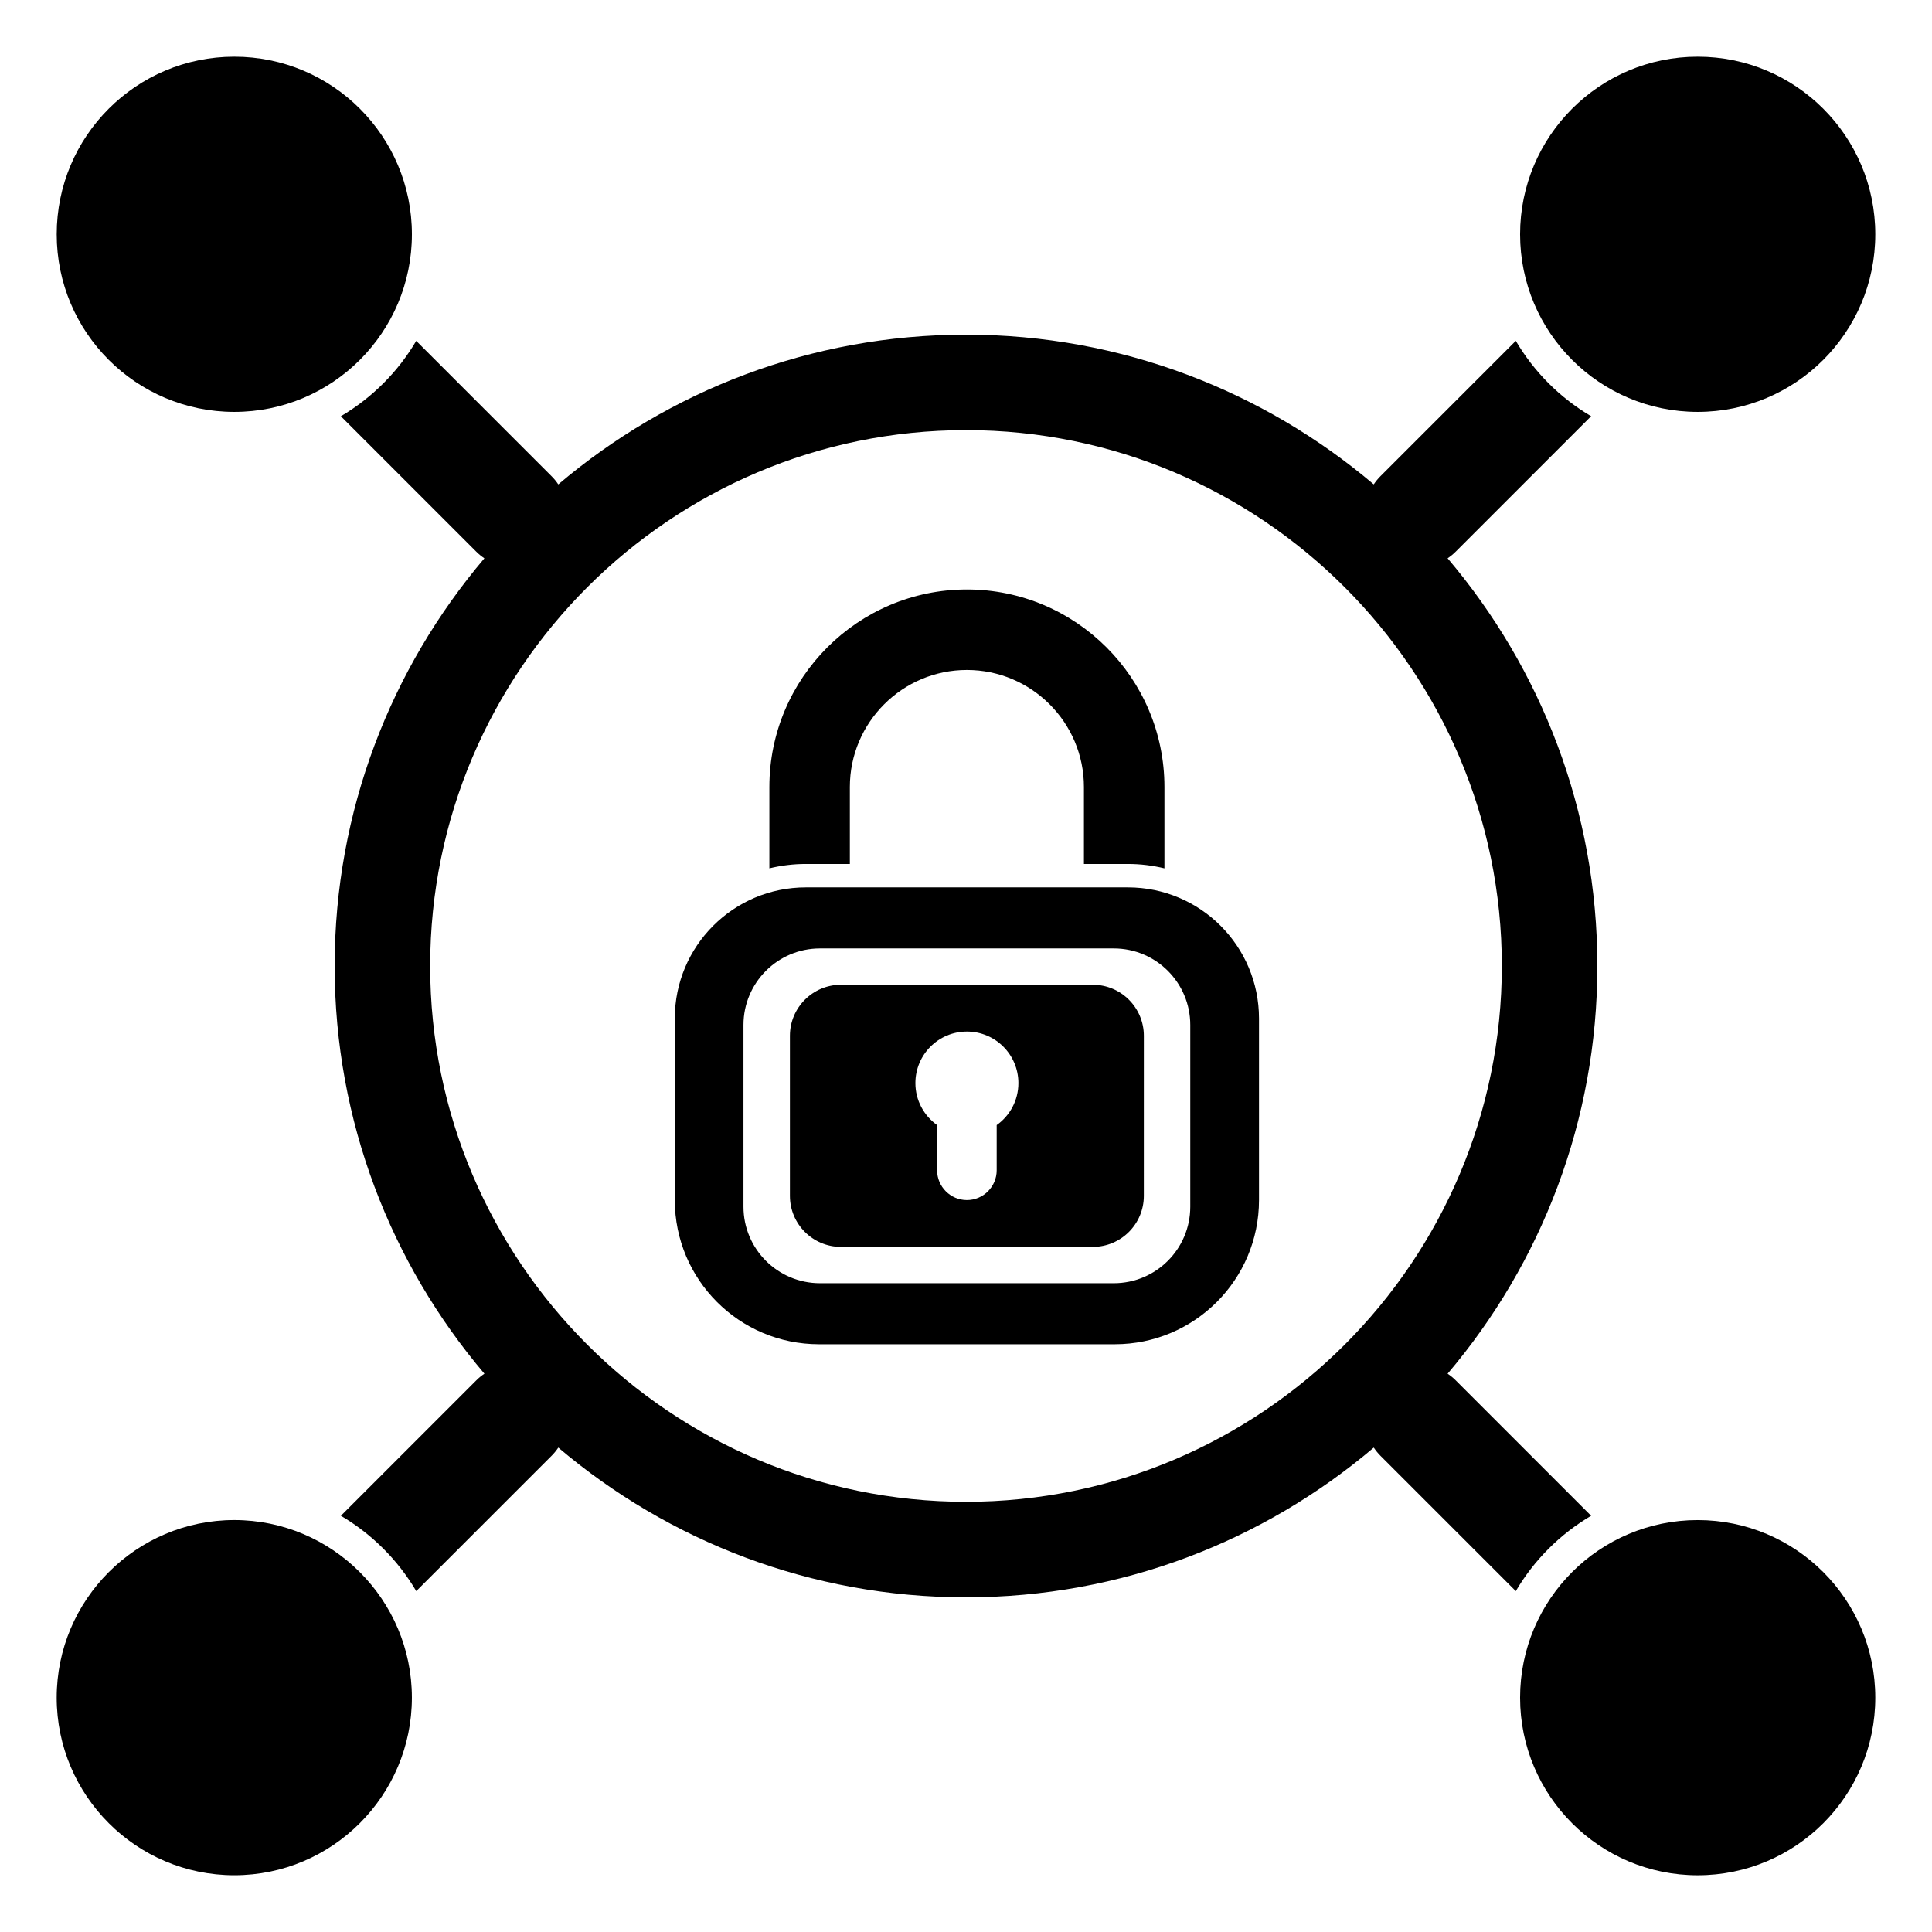
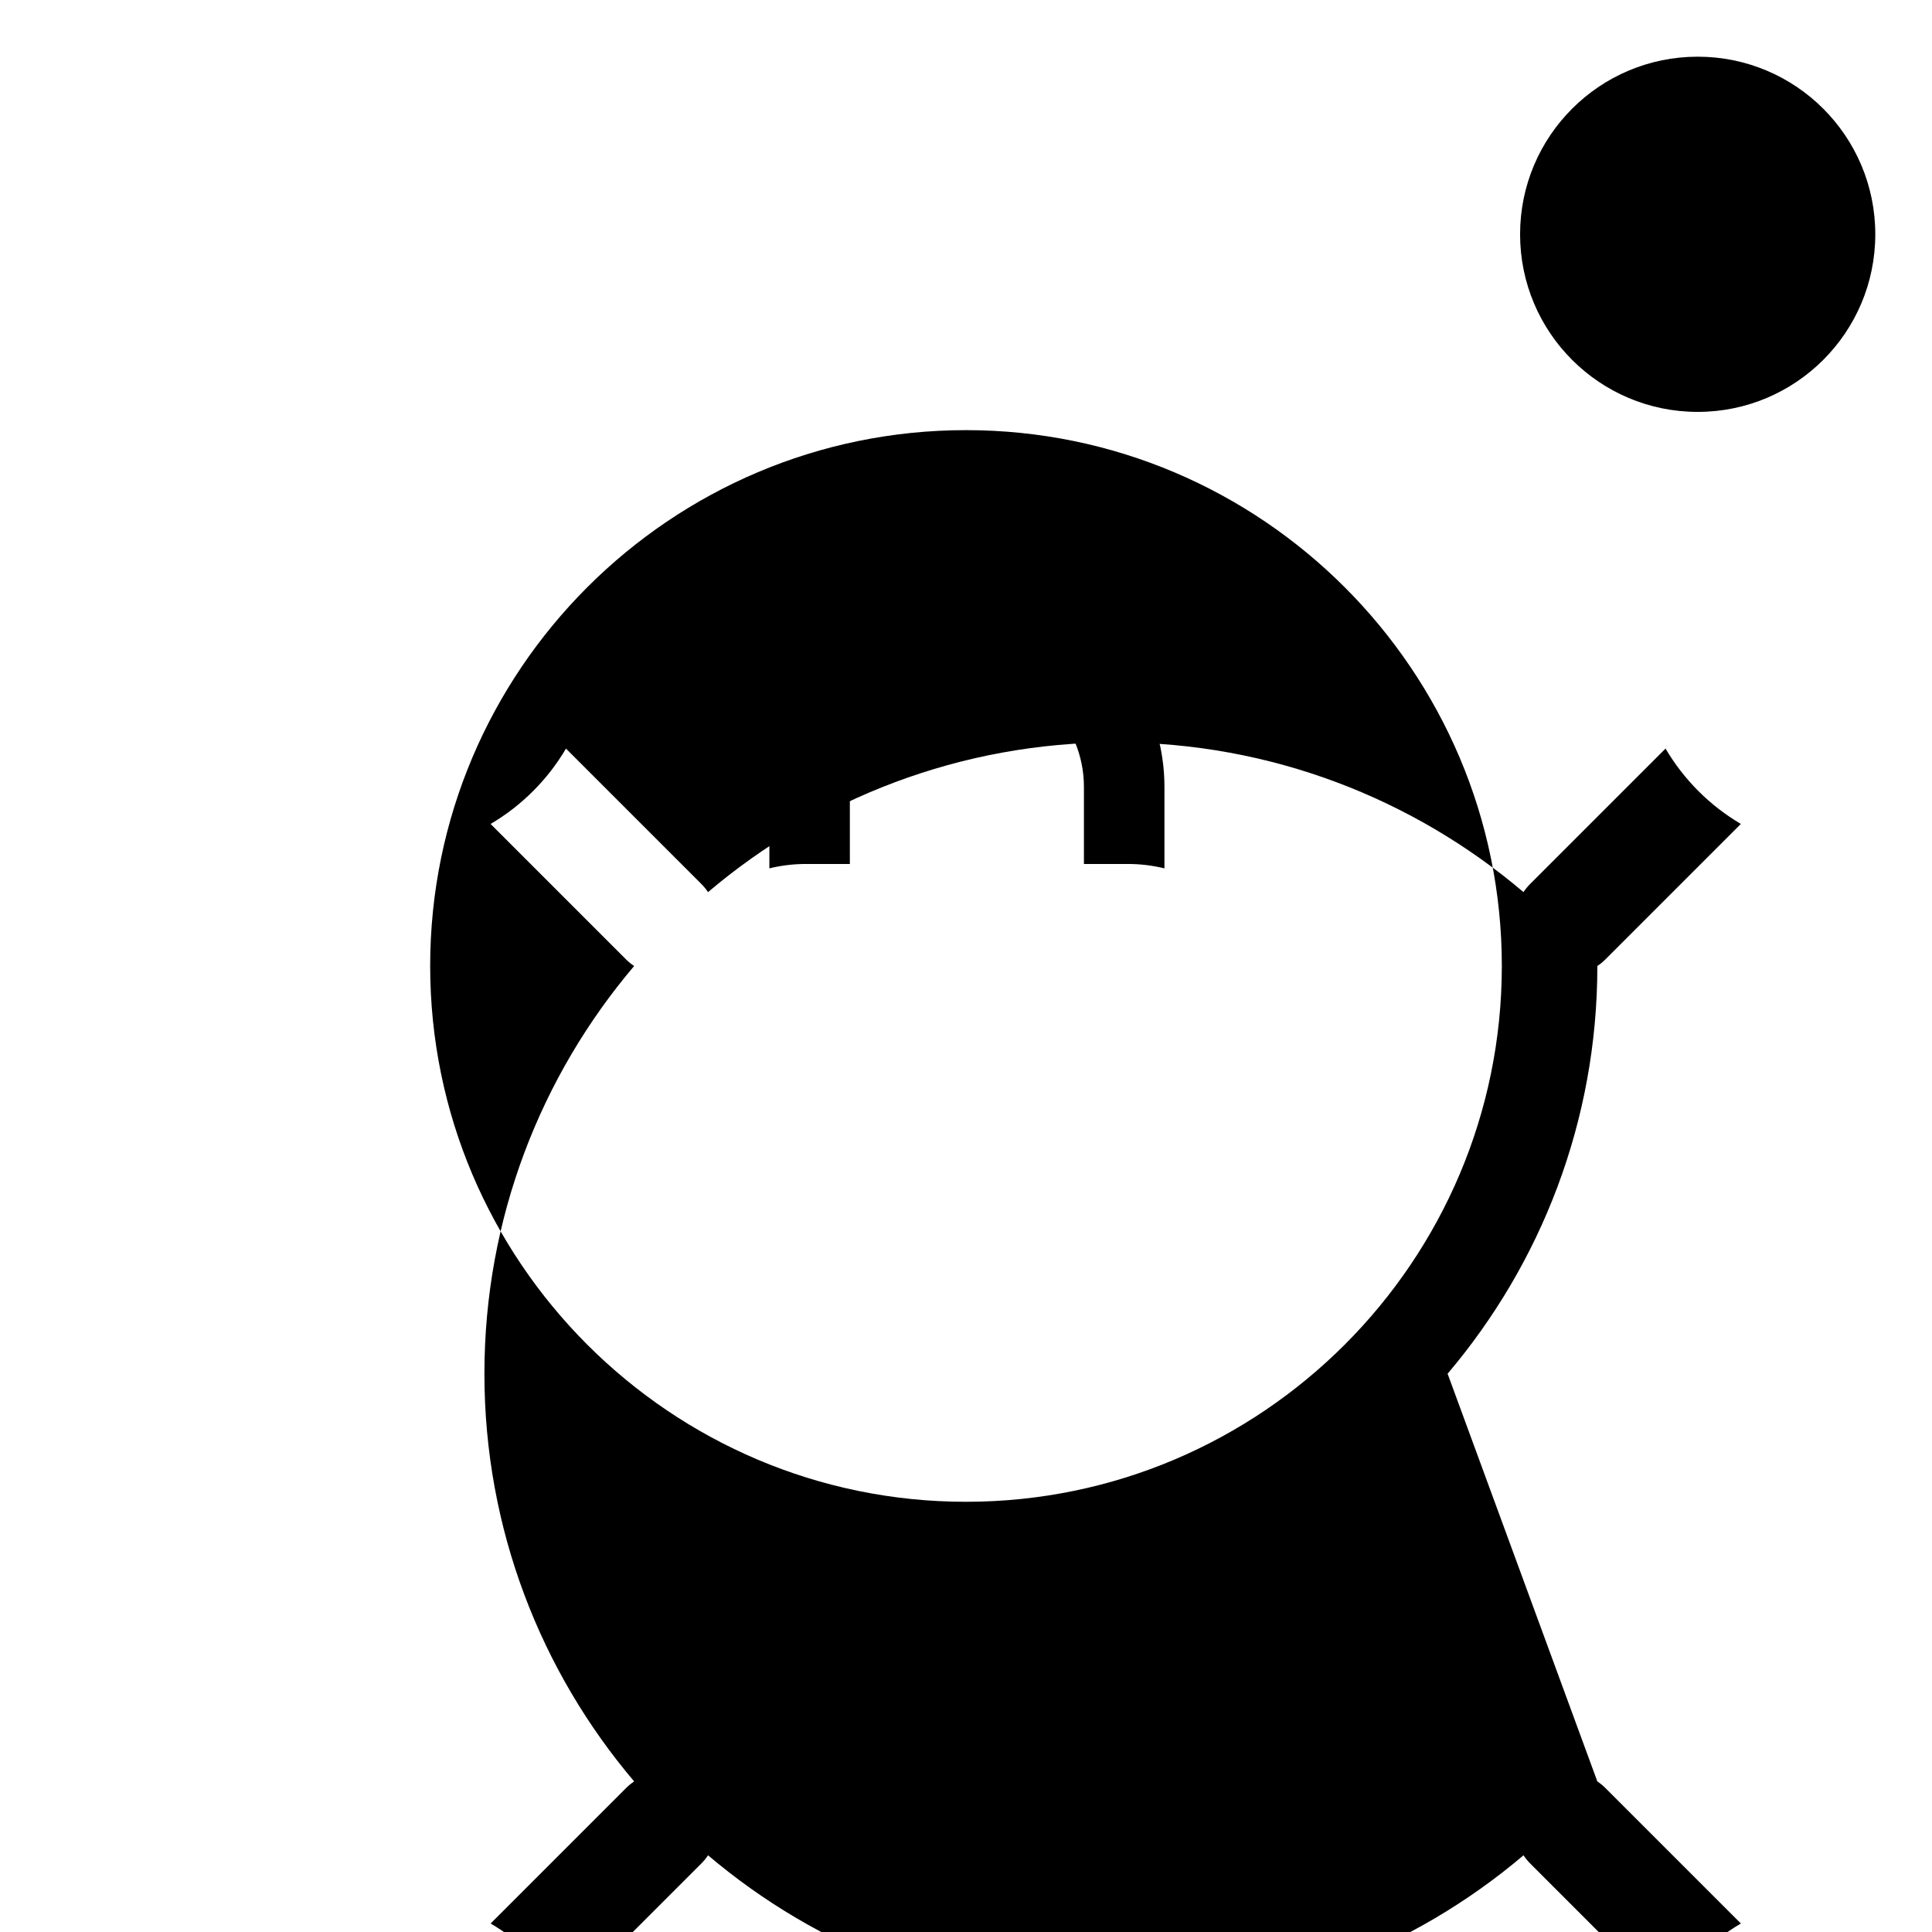
<svg xmlns="http://www.w3.org/2000/svg" fill="#000000" width="800px" height="800px" version="1.1" viewBox="144 144 512 512">
  <g>
    <path d="m640.97 206.09c0 25.996-21.07 47.066-47.066 47.066s-47.066-21.07-47.066-47.066c0-25.992 21.07-47.066 47.066-47.066s47.066 21.074 47.066 47.066" />
-     <path d="m640.97 593.9c0 25.996-21.07 47.066-47.066 47.066s-47.066-21.07-47.066-47.066 21.07-47.066 47.066-47.066 47.066 21.07 47.066 47.066" />
-     <path d="m253.16 206.09c0 25.996-21.07 47.066-47.066 47.066-25.992 0-47.066-21.07-47.066-47.066 0-25.992 21.074-47.066 47.066-47.066 25.996 0 47.066 21.074 47.066 47.066" />
-     <path d="m206.09 640.96c-25.945 0-47.066-21.113-47.066-47.066s21.113-47.066 47.066-47.066c25.945 0 47.066 21.113 47.066 47.066s-21.109 47.066-47.066 47.066z" />
-     <path d="m442.91 379.17h-85.352c-19.184 0-34.73 15.547-34.73 34.73v48.129c0 21.105 17.105 38.211 38.211 38.211h78.398c21.105 0 38.211-17.105 38.211-38.211v-48.129c-0.008-19.176-15.555-34.73-34.738-34.73zm16.523 84.625c0 11.195-9.078 20.27-20.27 20.27h-77.863c-11.195 0-20.27-9.078-20.27-20.27v-48.176c0-11.195 9.078-20.27 20.27-20.27h77.863c11.195 0 20.27 9.078 20.27 20.27z" />
    <path d="m357.56 372.96h11.66v-20.395c0-17.098 13.91-31.016 31.016-31.016 17.098 0 31.016 13.91 31.016 31.016v20.395h11.66c3.328 0 6.574 0.41 9.676 1.164v-21.562c0-28.867-23.48-52.348-52.348-52.348-28.867 0-52.348 23.48-52.348 52.348v21.562c3.098-0.754 6.332-1.164 9.668-1.164z" />
-     <path d="m433.61 404.97h-66.75c-7.469 0-13.523 6.055-13.523 13.523v42.422c0 7.469 6.055 13.523 13.523 13.523h66.746c7.469 0 13.523-6.055 13.523-13.523l0.004-42.422c0-7.469-6.055-13.523-13.523-13.523zm-25.477 37.188v11.98c0 4.344-3.551 7.894-7.894 7.894s-7.894-3.551-7.894-7.894v-11.98c-3.481-2.473-5.754-6.535-5.754-11.133 0-7.543 6.109-13.656 13.648-13.656 7.543 0 13.648 6.117 13.648 13.656 0 4.602-2.273 8.66-5.754 11.133z" />
-     <path d="m527.63 508.05c24.734-29.172 39.684-66.895 39.684-108.05s-14.949-78.879-39.684-108.05c0.762-0.512 1.488-1.094 2.156-1.77l35.879-35.879c-8.234-4.84-15.121-11.73-19.965-19.973l-35.879 35.879c-0.668 0.668-1.258 1.395-1.77 2.156-29.176-24.727-66.898-39.676-108.05-39.676-41.156 0-78.879 14.941-108.05 39.684-0.512-0.762-1.094-1.488-1.77-2.156l-35.879-35.879c-4.84 8.234-11.73 15.121-19.973 19.973l35.879 35.879c0.668 0.676 1.402 1.258 2.156 1.77-24.727 29.164-39.676 66.887-39.676 108.04s14.941 78.879 39.684 108.05c-0.762 0.512-1.488 1.094-2.156 1.77l-35.879 35.879c8.234 4.84 15.121 11.73 19.973 19.965l35.879-35.879c0.668-0.668 1.258-1.402 1.77-2.156 29.172 24.734 66.895 39.684 108.05 39.684s78.879-14.941 108.05-39.684c0.512 0.762 1.094 1.488 1.762 2.156l35.879 35.879c4.84-8.234 11.73-15.121 19.965-19.965l-35.879-35.879c-0.668-0.676-1.395-1.258-2.156-1.77zm-127.63 33.941c-78.297 0-142-63.699-142-142 0-78.305 63.699-142 142-142s142 63.699 142 142c-0.004 78.297-63.703 142-142 142z" />
+     <path d="m527.63 508.05c24.734-29.172 39.684-66.895 39.684-108.05c0.762-0.512 1.488-1.094 2.156-1.77l35.879-35.879c-8.234-4.84-15.121-11.73-19.965-19.973l-35.879 35.879c-0.668 0.668-1.258 1.395-1.77 2.156-29.176-24.727-66.898-39.676-108.05-39.676-41.156 0-78.879 14.941-108.05 39.684-0.512-0.762-1.094-1.488-1.77-2.156l-35.879-35.879c-4.84 8.234-11.73 15.121-19.973 19.973l35.879 35.879c0.668 0.676 1.402 1.258 2.156 1.77-24.727 29.164-39.676 66.887-39.676 108.04s14.941 78.879 39.684 108.05c-0.762 0.512-1.488 1.094-2.156 1.77l-35.879 35.879c8.234 4.84 15.121 11.73 19.973 19.965l35.879-35.879c0.668-0.668 1.258-1.402 1.77-2.156 29.172 24.734 66.895 39.684 108.05 39.684s78.879-14.941 108.05-39.684c0.512 0.762 1.094 1.488 1.762 2.156l35.879 35.879c4.84-8.234 11.73-15.121 19.965-19.965l-35.879-35.879c-0.668-0.676-1.395-1.258-2.156-1.77zm-127.63 33.941c-78.297 0-142-63.699-142-142 0-78.305 63.699-142 142-142s142 63.699 142 142c-0.004 78.297-63.703 142-142 142z" />
  </g>
</svg>